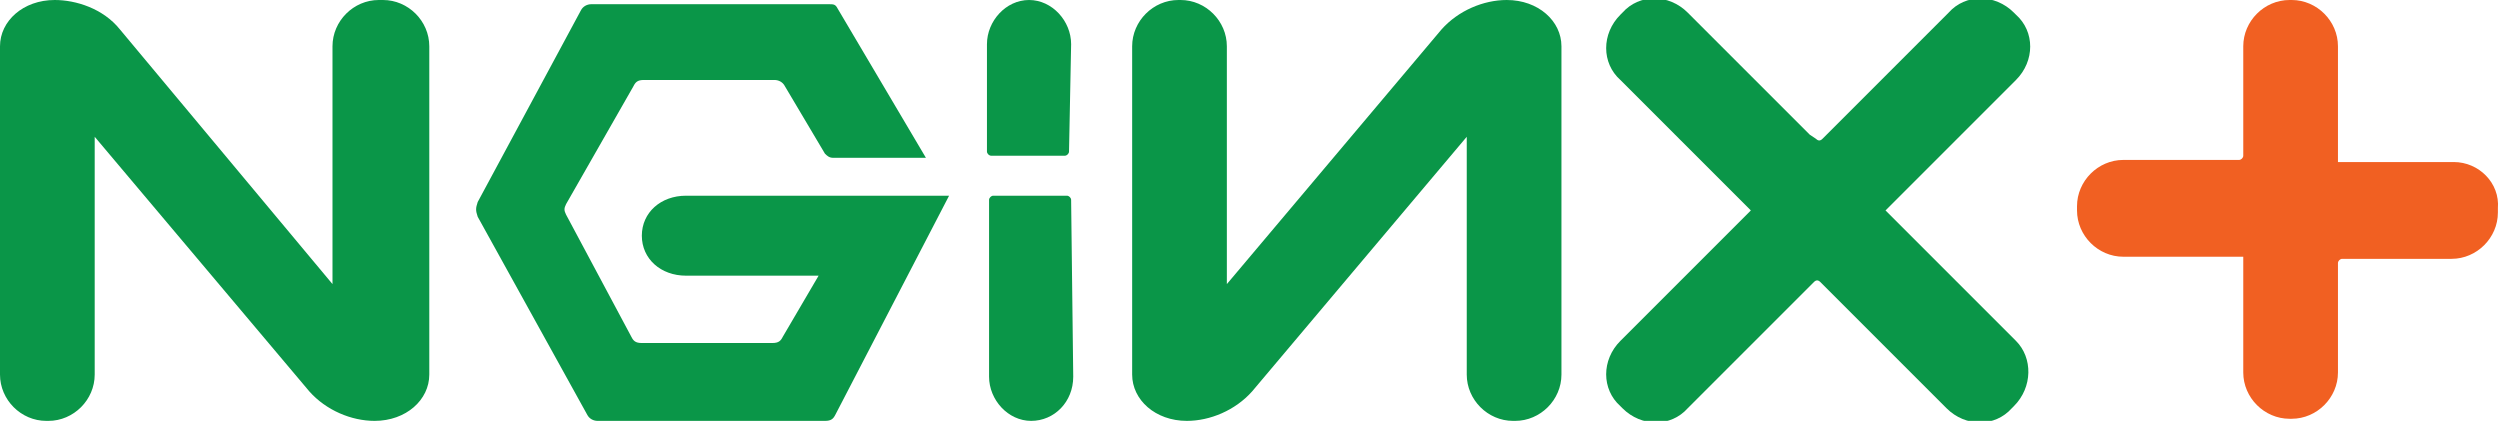
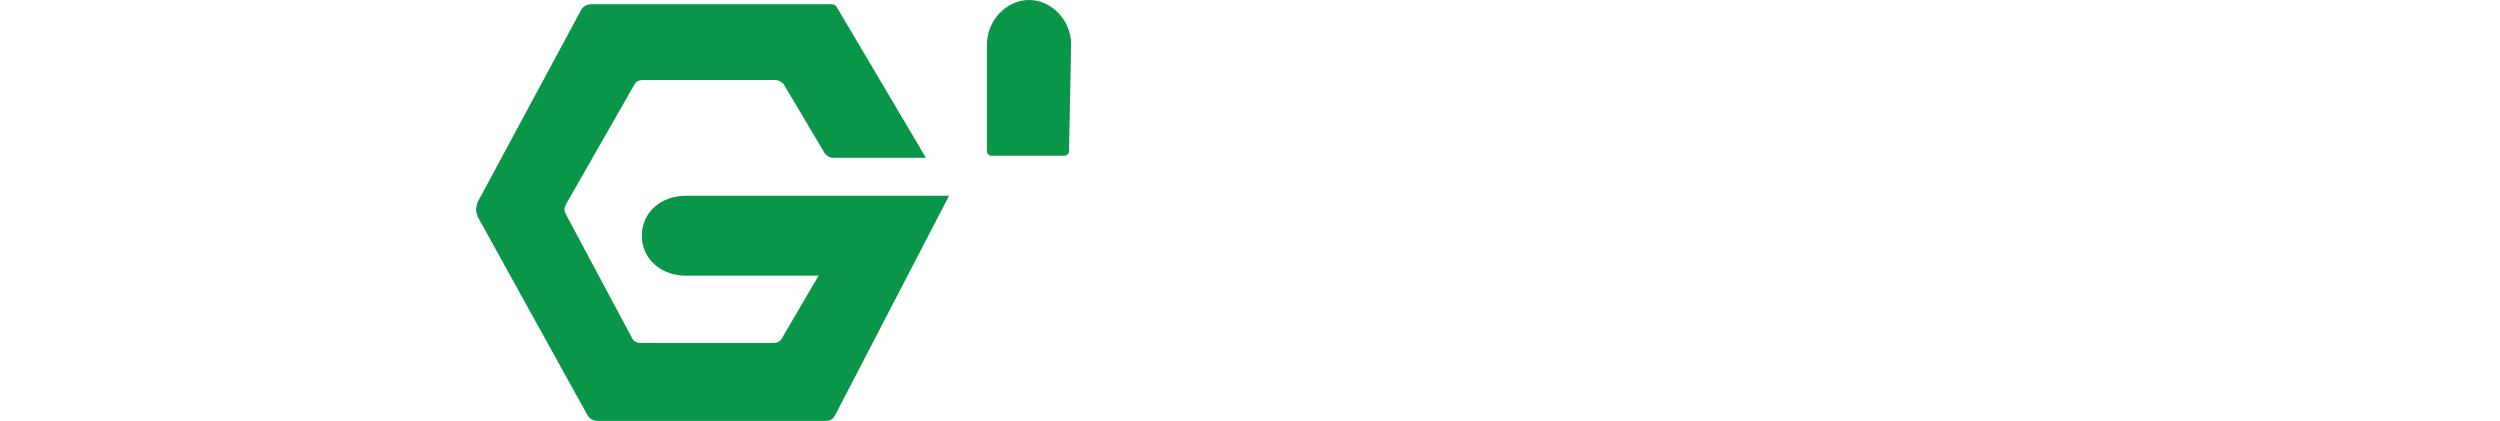
<svg xmlns="http://www.w3.org/2000/svg" viewBox="0 0 118.8 20" enable-background="new 0 0 118.8 20">
  <g fill="#0a9648">
-     <path d="m14.7 18.6c.8.9 2 1.4 3.1 1.4 1.5 0 2.6-1 2.6-2.2v-15.6c0-1.2-1-2.2-2.2-2.2h-.2c-1.2 0-2.2 1-2.2 2.2v11.3l-10.1-12.1c-.8-1-2.1-1.4-3.1-1.4-1.5 0-2.6 1-2.6 2.2v15.6c0 1.2 1 2.2 2.2 2.2h.1c1.2 0 2.2-1 2.2-2.2v-11.3l10.2 12.1" />
-     <path d="m95.8 16.2l-6.2-6.2 6.2-6.2c.9-.9.9-2.3 0-3.1l-.1-.1c-.9-.9-2.3-.9-3.1 0l-5.4 5.4-.4.4-.2.2c-.1.1-.2.1-.3 0l-.3-.2-.4-.4-5.4-5.4c-.9-.9-2.3-.9-3.1 0l-.1.1c-.9.9-.9 2.3 0 3.1l6.2 6.2-6.2 6.2c-.9.9-.9 2.3 0 3.1l.1.1c.9.9 2.3.9 3.1 0l5.4-5.4.4-.4.2-.2c.1-.1.2-.1.3 0l.1.1.5.5 5.4 5.4c.9.9 2.3.9 3.1 0l.1-.1c.9-.9.9-2.3.1-3.1" />
-     <path d="m59.5 18.6c-.8.9-2 1.4-3.1 1.4-1.5 0-2.6-1-2.6-2.2v-15.6c0-1.2 1-2.2 2.2-2.2h.1c1.2 0 2.2 1 2.2 2.2v11.3l10.2-12.1c.8-.9 2-1.4 3.1-1.4 1.5 0 2.6 1 2.6 2.2v15.6c0 1.2-1 2.2-2.2 2.2h-.1c-1.2 0-2.2-1-2.2-2.2v-11.3l-10.2 12.1" />
    <path d="m50.9 2.1c0-1.1-.9-2.1-2-2.1-1.1 0-2 1-2 2.1v5.1c0 .1.1.2.2.2h3.5c.1 0 .2-.1.2-.2l.1-5.1" />
-     <path d="m50.9 9.5c0-.1-.1-.2-.2-.2h-3.5c-.1 0-.2.1-.2.2v8.4c0 1.1.9 2.1 2 2.1s2-.9 2-2.1l-.1-8.4" />
    <path d="m45.1 9.3h-12.5c-1.2 0-2.1.8-2.1 1.9s.9 1.9 2.1 1.9h6.3l-1.7 2.9c-.1.2-.2.3-.5.3h-6.2c-.3 0-.4-.1-.5-.3l-3.1-5.8c-.1-.2-.1-.3 0-.5l3.2-5.6c.1-.2.2-.3.5-.3h6.2c.2 0 .4.1.5.3l1.9 3.2c.1.1.2.2.4.2h4.4l-4.2-7.1c-.1-.2-.2-.2-.4-.2h-11.3c-.2 0-.4.1-.5.3l-4.9 9.1c-.1.3-.1.4 0 .7l5.2 9.4c.1.2.3.3.5.3h10.8c.3 0 .4-.1.5-.3l5.4-10.4" />
  </g>
-   <path d="m116.6 7.7h-5.5v-5.5c0-1.2-1-2.2-2.2-2.2h-.1c-1.2 0-2.2 1-2.2 2.2v4.4.5.3c0 .1-.1.2-.2.2h-.4-.5-4.6c-1.2 0-2.2 1-2.2 2.2v.2c0 1.2 1 2.2 2.2 2.2h5.7v5.5c0 1.2 1 2.2 2.2 2.2h.1c1.2 0 2.2-1 2.2-2.2v-4.4-.5-.3c0-.1.1-.2.2-.2h.2.6 4.4c1.2 0 2.2-1 2.2-2.2v-.2c.1-1.2-.9-2.2-2.1-2.2" fill="#f16022" />
</svg>